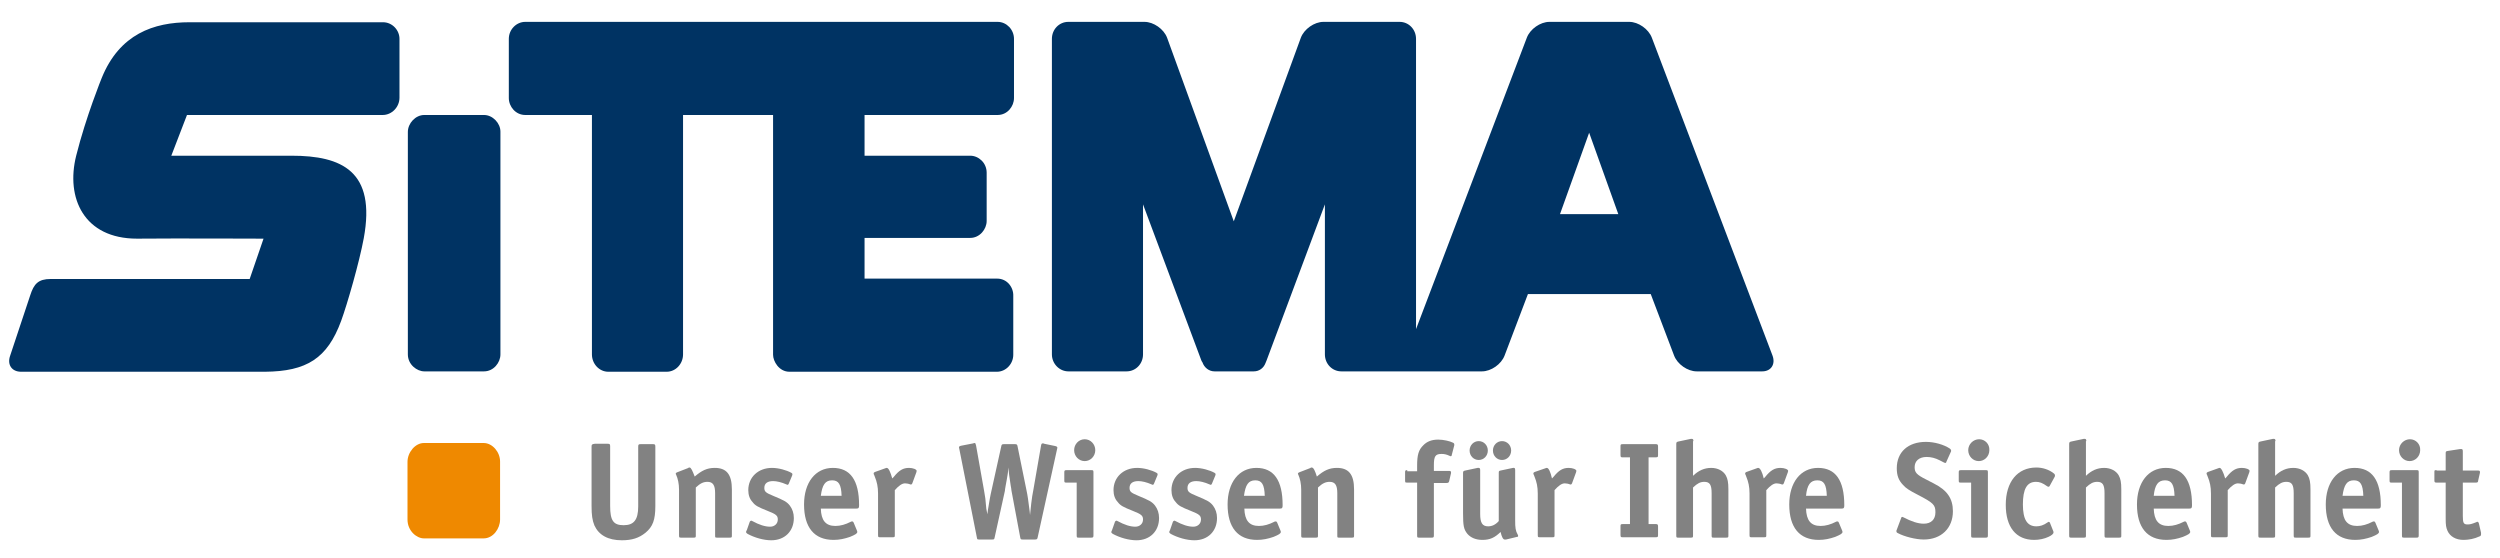
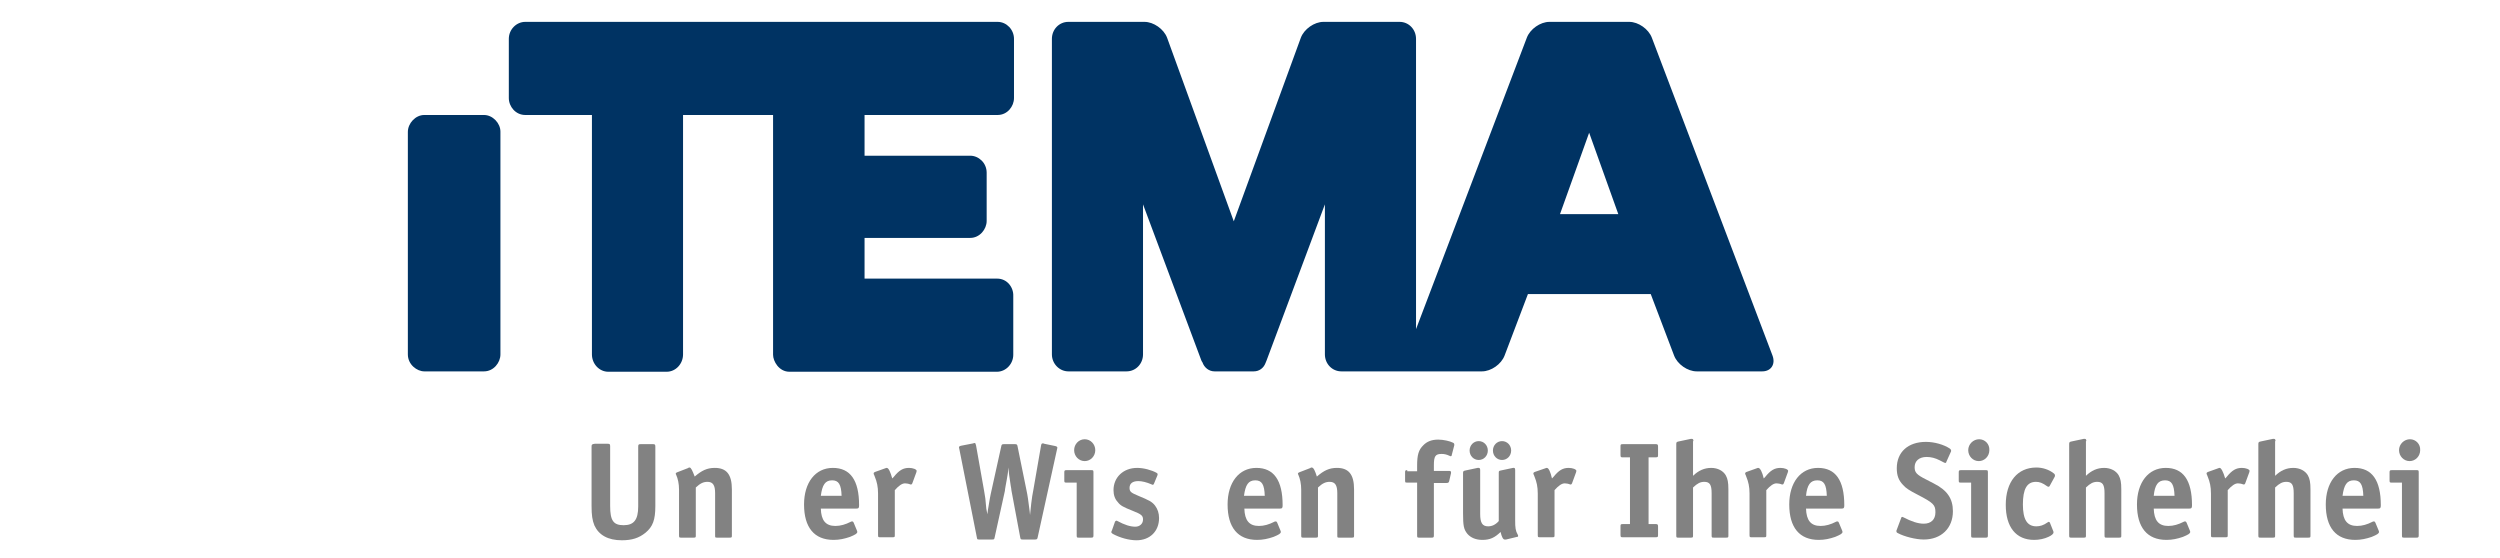
<svg xmlns="http://www.w3.org/2000/svg" width="197" height="44" viewBox="0 0 197 44" fill="none">
  <path d="M139.672 28.016L130.165 2.971C129.907 2.288 129.103 1.723 128.385 1.723H122.095C121.377 1.723 120.572 2.288 120.314 2.971L111.583 25.936V3.06C111.583 2.317 111.008 1.723 110.29 1.723H104.287C103.569 1.723 102.765 2.288 102.507 2.971L97.222 17.44L91.966 2.971C91.707 2.288 90.903 1.723 90.185 1.723H84.182C83.464 1.723 82.89 2.317 82.89 3.06V27.927C82.89 28.67 83.493 29.264 84.182 29.264H88.778C89.496 29.264 90.07 28.67 90.07 27.927V16.103L94.666 28.402C94.694 28.462 94.723 28.521 94.752 28.551C94.895 28.967 95.269 29.264 95.7 29.264H98.802C99.232 29.264 99.577 28.997 99.721 28.61C99.749 28.551 99.778 28.492 99.807 28.402L104.402 16.103V27.927C104.402 28.67 104.977 29.264 105.695 29.264H116.781C117.499 29.264 118.303 28.7 118.562 28.016L120.4 23.174H130.079L131.917 28.016C132.176 28.7 132.98 29.264 133.698 29.264H138.868C139.557 29.264 139.931 28.7 139.672 28.016ZM122.927 16.875L125.225 10.458L127.523 16.875H122.927Z" fill="#003363" />
-   <path d="M30.186 1.753C30.186 1.753 16.515 1.753 14.935 1.753C12.12 1.753 9.421 2.674 8.013 6.15C8.013 6.15 6.778 9.18 6.003 12.27C5.17 15.598 6.606 18.806 10.799 18.806C13.729 18.776 20.766 18.806 20.766 18.806L19.674 21.985H3.992C3.016 21.985 2.671 22.371 2.384 23.263L0.804 28.016C0.546 28.729 0.919 29.294 1.666 29.294H20.881C24.155 29.264 25.792 28.254 26.883 25.283C27.372 23.946 28.319 20.648 28.664 18.776C29.64 13.488 26.941 12.27 22.977 12.27C20.22 12.27 13.499 12.27 13.499 12.27L14.734 9.061H30.157C30.875 9.061 31.479 8.438 31.479 7.695V3.12C31.507 2.377 30.904 1.753 30.186 1.753Z" fill="#003363" />
  <path d="M39.434 10.369C39.434 9.715 38.831 9.061 38.142 9.061H33.432C32.742 9.061 32.139 9.715 32.139 10.398V27.927C32.139 28.729 32.857 29.264 33.432 29.264H38.142C38.889 29.264 39.434 28.581 39.434 27.927V10.369Z" fill="#003363" />
-   <path d="M39.406 36.365C39.406 35.622 38.803 34.909 38.113 34.909H33.403C32.714 34.909 32.111 35.652 32.111 36.394V40.94C32.111 41.831 32.828 42.425 33.403 42.425H38.113C38.86 42.425 39.406 41.653 39.406 40.94V36.365Z" fill="#EF8900" />
  <path d="M78.582 21.955H68.127V18.747H76.456C77.203 18.747 77.749 18.064 77.749 17.41V13.607C77.749 12.835 77.117 12.27 76.456 12.27H68.127V9.061H78.611C79.386 9.061 79.903 8.378 79.903 7.725V3.06C79.903 2.347 79.329 1.723 78.611 1.723H41.388C40.698 1.723 40.095 2.317 40.095 3.06V7.725C40.095 8.408 40.641 9.061 41.388 9.061H46.644V27.927C46.644 28.67 47.218 29.294 47.936 29.294H52.531C53.249 29.294 53.824 28.67 53.824 27.927V9.061H60.918V27.957C60.918 28.462 61.378 29.294 62.211 29.294C62.44 29.294 78.553 29.294 78.553 29.294C79.271 29.294 79.846 28.67 79.846 27.957V23.322C79.874 22.639 79.357 21.955 78.582 21.955Z" fill="#003363" />
  <path d="M46.615 35.206V39.87C46.615 40.583 46.672 40.999 46.844 41.415C47.189 42.158 47.907 42.574 48.999 42.574C49.803 42.574 50.349 42.396 50.865 41.98C51.44 41.504 51.641 40.97 51.641 39.87V35.206C51.641 35.028 51.612 34.998 51.44 34.998H50.492C50.32 34.998 50.291 35.028 50.291 35.206V39.9C50.291 40.97 49.946 41.386 49.142 41.386C48.338 41.386 48.08 41.029 48.08 39.87V35.176C48.08 34.998 48.051 34.968 47.879 34.968H46.873C46.644 34.998 46.615 35.028 46.615 35.206Z" fill="#828282" />
  <path d="M54.341 36.84C54.341 36.84 54.312 36.84 54.283 36.84C54.255 36.84 54.255 36.84 54.255 36.87L53.336 37.226C53.278 37.256 53.249 37.286 53.249 37.315C53.249 37.345 53.249 37.375 53.278 37.404C53.422 37.731 53.508 38.117 53.508 38.593V42.188C53.508 42.366 53.537 42.366 53.68 42.366H54.657C54.829 42.366 54.829 42.336 54.829 42.188V38.415C55.174 38.088 55.432 37.969 55.748 37.969C56.179 37.969 56.351 38.236 56.351 38.86V42.188C56.351 42.366 56.351 42.366 56.524 42.366H57.5C57.672 42.366 57.672 42.336 57.672 42.188V38.563C57.672 37.375 57.242 36.87 56.323 36.87C55.719 36.87 55.289 37.078 54.743 37.553C54.571 37.107 54.456 36.84 54.341 36.84Z" fill="#828282" />
-   <path d="M58.793 41.92C58.793 41.98 58.821 42.01 58.908 42.069C59.453 42.366 60.171 42.574 60.775 42.574C61.837 42.574 62.555 41.861 62.555 40.821C62.555 40.435 62.44 40.108 62.239 39.841C62.01 39.544 61.78 39.425 60.918 39.068C60.344 38.831 60.229 38.741 60.229 38.444C60.229 38.088 60.487 37.91 60.918 37.91C61.205 37.91 61.579 37.999 61.981 38.177C62.01 38.177 62.038 38.207 62.067 38.207C62.096 38.207 62.124 38.177 62.153 38.117L62.412 37.494C62.44 37.434 62.44 37.404 62.44 37.375C62.44 37.315 62.412 37.286 62.354 37.256C61.981 37.048 61.349 36.87 60.832 36.87C59.74 36.87 58.965 37.612 58.965 38.623C58.965 39.009 59.08 39.336 59.31 39.573C59.511 39.841 59.74 39.959 60.487 40.257C61.177 40.524 61.291 40.643 61.291 40.94C61.291 41.267 61.033 41.504 60.688 41.504C60.286 41.504 59.827 41.356 59.281 41.059C59.252 41.029 59.195 41.029 59.195 41.029C59.166 41.029 59.109 41.059 59.08 41.118L58.85 41.772C58.793 41.861 58.793 41.861 58.793 41.92Z" fill="#828282" />
  <path fill-rule="evenodd" clip-rule="evenodd" d="M67.466 40.078C67.668 40.078 67.696 40.019 67.696 39.811C67.696 37.85 67.007 36.87 65.628 36.87C64.25 36.87 63.359 38.028 63.359 39.752C63.359 41.564 64.164 42.544 65.686 42.544C66.145 42.544 66.547 42.455 66.978 42.307C67.409 42.128 67.553 42.039 67.553 41.92C67.553 41.891 67.553 41.861 67.524 41.801L67.266 41.178C67.237 41.118 67.208 41.089 67.151 41.089C67.122 41.089 67.064 41.089 67.036 41.118C66.634 41.326 66.231 41.445 65.829 41.445C65.054 41.445 64.709 40.999 64.681 40.078H67.466V40.078ZM65.571 37.85C66.088 37.85 66.289 38.177 66.318 39.068H64.681C64.795 38.207 65.025 37.85 65.571 37.85Z" fill="#828282" />
  <path d="M69.879 36.87C69.85 36.87 69.822 36.87 69.764 36.899L68.931 37.197C68.874 37.226 68.845 37.256 68.845 37.315C68.845 37.345 68.845 37.375 68.874 37.404L68.931 37.553C69.104 37.969 69.19 38.355 69.19 38.89V42.158C69.19 42.336 69.219 42.336 69.362 42.336H70.339C70.511 42.336 70.511 42.307 70.511 42.158V38.623C70.827 38.266 71.085 38.088 71.315 38.088C71.43 38.088 71.603 38.117 71.746 38.177C71.775 38.177 71.803 38.177 71.803 38.177C71.832 38.177 71.861 38.147 71.89 38.088L72.206 37.226C72.206 37.197 72.234 37.137 72.234 37.107C72.234 36.989 71.947 36.87 71.631 36.87C71.172 36.87 70.856 37.048 70.425 37.583L70.31 37.702C70.166 37.197 70.023 36.87 69.879 36.87Z" fill="#828282" />
  <path d="M77.72 40.078C77.663 39.365 77.634 39.128 77.548 38.682L76.916 35.117C76.887 34.968 76.859 34.909 76.801 34.909C76.772 34.909 76.744 34.909 76.686 34.939L75.767 35.117C75.624 35.147 75.566 35.176 75.566 35.265C75.566 35.295 75.566 35.295 75.595 35.384L76.973 42.336C77.002 42.514 77.002 42.514 77.203 42.514H78.151C78.323 42.514 78.352 42.514 78.381 42.336L79.185 38.682C79.185 38.593 79.214 38.474 79.242 38.296C79.271 38.177 79.3 37.999 79.329 37.82C79.415 37.375 79.415 37.286 79.472 36.84C79.501 37.404 79.53 37.464 79.644 38.266C79.673 38.444 79.702 38.563 79.702 38.652L80.391 42.336C80.42 42.514 80.449 42.514 80.621 42.514H81.54C81.712 42.514 81.741 42.485 81.77 42.336L83.292 35.414C83.292 35.355 83.321 35.325 83.321 35.295C83.321 35.206 83.263 35.176 83.148 35.147L82.287 34.968C82.258 34.968 82.229 34.939 82.229 34.939C82.201 34.939 82.201 34.939 82.172 34.939C82.086 34.939 82.057 34.968 82.028 35.147L81.425 38.623L81.339 39.098C81.31 39.306 81.224 39.9 81.167 40.583C81.138 40.375 81.138 40.197 81.109 40.078C81.023 39.425 80.994 39.128 80.879 38.593L80.19 35.206C80.162 35.028 80.133 34.998 79.96 34.998H79.127C78.955 34.998 78.926 35.028 78.898 35.176L78.065 38.949L78.007 39.246L77.95 39.573C77.95 39.603 77.921 39.752 77.892 39.93C77.864 40.049 77.835 40.257 77.806 40.524L77.72 40.078Z" fill="#828282" />
  <path fill-rule="evenodd" clip-rule="evenodd" d="M84.843 42.188C84.843 42.366 84.872 42.366 85.015 42.366H85.992C86.135 42.366 86.164 42.336 86.164 42.188V37.226C86.164 37.048 86.135 37.048 85.992 37.048H84.039C83.895 37.048 83.867 37.078 83.867 37.226V37.85C83.867 38.028 83.895 38.028 84.039 38.028H84.843V42.188ZM85.475 34.612C85.015 34.612 84.642 34.998 84.642 35.473C84.642 35.949 85.015 36.335 85.475 36.335C85.934 36.335 86.308 35.949 86.308 35.473C86.308 34.998 85.934 34.612 85.475 34.612Z" fill="#828282" />
  <path d="M87.572 41.92C87.572 41.98 87.6 42.01 87.686 42.069C88.232 42.366 88.95 42.574 89.553 42.574C90.616 42.574 91.334 41.861 91.334 40.821C91.334 40.435 91.219 40.108 91.018 39.841C90.788 39.544 90.559 39.425 89.697 39.068C89.123 38.831 89.008 38.741 89.008 38.444C89.008 38.088 89.266 37.91 89.697 37.91C89.984 37.91 90.358 37.999 90.76 38.177C90.788 38.177 90.817 38.207 90.846 38.207C90.874 38.207 90.903 38.177 90.932 38.117L91.19 37.494C91.219 37.434 91.219 37.404 91.219 37.375C91.219 37.315 91.19 37.286 91.133 37.256C90.76 37.048 90.128 36.87 89.611 36.87C88.519 36.87 87.744 37.612 87.744 38.623C87.744 39.009 87.859 39.336 88.088 39.573C88.29 39.841 88.519 39.959 89.266 40.257C89.955 40.524 90.07 40.643 90.07 40.94C90.07 41.267 89.812 41.504 89.467 41.504C89.065 41.504 88.606 41.356 88.06 41.059C88.031 41.029 87.974 41.029 87.974 41.029C87.945 41.029 87.888 41.059 87.859 41.118L87.629 41.772C87.6 41.861 87.572 41.861 87.572 41.92Z" fill="#828282" />
-   <path d="M92.138 41.92C92.138 41.98 92.167 42.01 92.253 42.069C92.799 42.366 93.517 42.574 94.12 42.574C95.183 42.574 95.901 41.861 95.901 40.821C95.901 40.435 95.786 40.108 95.585 39.841C95.355 39.544 95.125 39.425 94.264 39.068C93.689 38.831 93.574 38.741 93.574 38.444C93.574 38.088 93.833 37.91 94.264 37.91C94.551 37.91 94.924 37.999 95.326 38.177C95.355 38.177 95.384 38.207 95.412 38.207C95.441 38.207 95.47 38.177 95.499 38.117L95.757 37.494C95.786 37.434 95.786 37.404 95.786 37.375C95.786 37.315 95.757 37.286 95.7 37.256C95.326 37.048 94.694 36.87 94.177 36.87C93.086 36.87 92.311 37.612 92.311 38.623C92.311 39.009 92.425 39.336 92.655 39.573C92.856 39.841 93.086 39.959 93.833 40.257C94.522 40.524 94.637 40.643 94.637 40.94C94.637 41.267 94.378 41.504 94.034 41.504C93.632 41.504 93.172 41.356 92.626 41.059C92.598 41.029 92.54 41.029 92.54 41.029C92.512 41.029 92.454 41.059 92.425 41.118L92.196 41.772C92.167 41.861 92.138 41.861 92.138 41.92Z" fill="#828282" />
  <path fill-rule="evenodd" clip-rule="evenodd" d="M100.841 40.078C101.042 40.078 101.071 40.019 101.071 39.811C101.071 37.85 100.381 36.87 99.003 36.87C97.624 36.87 96.734 38.028 96.734 39.752C96.734 41.564 97.538 42.544 99.06 42.544C99.52 42.544 99.922 42.455 100.353 42.307C100.783 42.128 100.927 42.039 100.927 41.92C100.927 41.891 100.927 41.861 100.898 41.801L100.64 41.178C100.611 41.118 100.582 41.089 100.525 41.089C100.496 41.089 100.439 41.089 100.41 41.118C100.008 41.326 99.606 41.445 99.204 41.445C98.428 41.445 98.084 40.999 98.055 40.078H100.841V40.078ZM98.916 37.85C99.433 37.85 99.635 38.177 99.663 39.068H98.026C98.141 38.207 98.371 37.85 98.916 37.85Z" fill="#828282" />
  <path d="M103.368 36.84C103.368 36.84 103.34 36.84 103.311 36.84C103.282 36.84 103.282 36.84 103.282 36.87L102.363 37.226C102.306 37.256 102.277 37.286 102.277 37.315C102.277 37.345 102.277 37.375 102.306 37.404C102.449 37.731 102.535 38.117 102.535 38.593V42.188C102.535 42.366 102.564 42.366 102.708 42.366H103.684C103.857 42.366 103.857 42.336 103.857 42.188V38.415C104.201 38.088 104.46 37.969 104.776 37.969C105.206 37.969 105.379 38.236 105.379 38.86V42.188C105.379 42.366 105.379 42.366 105.551 42.366H106.528C106.7 42.366 106.7 42.336 106.7 42.188V38.563C106.7 37.375 106.269 36.87 105.35 36.87C104.747 36.87 104.316 37.078 103.77 37.553C103.627 37.107 103.512 36.84 103.368 36.84Z" fill="#828282" />
  <path d="M110.893 37.048C110.75 37.048 110.721 37.078 110.721 37.197V37.791C110.721 38.028 110.721 38.028 110.893 38.028H111.669V42.188C111.669 42.366 111.697 42.366 111.841 42.366H112.818C112.961 42.366 112.99 42.336 112.99 42.188V38.058H113.995C114.11 38.058 114.168 38.028 114.196 37.91L114.34 37.286V37.256C114.34 37.226 114.34 37.226 114.34 37.197C114.34 37.137 114.282 37.107 114.168 37.107H112.99V36.662C112.99 35.949 113.105 35.77 113.593 35.77C113.794 35.77 113.966 35.8 114.225 35.919C114.254 35.949 114.311 35.949 114.311 35.949C114.369 35.949 114.397 35.919 114.397 35.859L114.598 35.087V35.057V35.028C114.598 34.968 114.57 34.909 114.483 34.879C114.254 34.76 113.737 34.641 113.335 34.641C112.818 34.641 112.444 34.79 112.157 35.087C111.784 35.444 111.669 35.859 111.669 36.691V37.137H110.893V37.048Z" fill="#828282" />
  <path fill-rule="evenodd" clip-rule="evenodd" d="M117.269 41.475C116.81 41.475 116.638 41.207 116.638 40.494V40.405V37.048C116.638 36.929 116.609 36.87 116.523 36.87C116.494 36.87 116.465 36.87 116.436 36.87L115.46 37.078C115.316 37.107 115.288 37.137 115.288 37.286V40.435C115.288 41.445 115.345 41.712 115.632 42.069C115.891 42.366 116.293 42.544 116.81 42.544C117.413 42.544 117.786 42.366 118.246 41.92C118.332 42.306 118.447 42.514 118.562 42.514C118.562 42.514 118.591 42.514 118.619 42.514C118.648 42.514 118.648 42.514 118.677 42.514L119.538 42.306C119.625 42.306 119.625 42.277 119.625 42.217C119.625 42.188 119.625 42.158 119.596 42.128C119.423 41.831 119.395 41.564 119.395 41.029V37.048C119.395 36.929 119.366 36.87 119.309 36.87C119.309 36.87 119.28 36.87 119.251 36.87H119.222L118.246 37.078C118.102 37.107 118.102 37.137 118.102 37.286V41.059C117.844 41.356 117.557 41.475 117.269 41.475ZM116.523 34.76C116.121 34.76 115.805 35.087 115.805 35.503C115.805 35.919 116.121 36.246 116.523 36.246C116.925 36.246 117.241 35.919 117.241 35.503C117.241 35.087 116.925 34.76 116.523 34.76ZM118.361 34.76C117.959 34.76 117.643 35.087 117.643 35.503C117.643 35.919 117.959 36.246 118.361 36.246C118.763 36.246 119.079 35.919 119.079 35.503C119.079 35.087 118.763 34.76 118.361 34.76Z" fill="#828282" />
  <path d="M121.894 36.87C121.865 36.87 121.836 36.87 121.779 36.899L120.917 37.197C120.86 37.226 120.831 37.256 120.831 37.315C120.831 37.345 120.831 37.375 120.86 37.404L120.917 37.553C121.089 37.969 121.176 38.355 121.176 38.89V42.158C121.176 42.336 121.204 42.336 121.348 42.336H122.324C122.497 42.336 122.497 42.307 122.497 42.158V38.623C122.813 38.266 123.071 38.088 123.301 38.088C123.416 38.088 123.588 38.117 123.732 38.177C123.761 38.177 123.789 38.177 123.789 38.177C123.818 38.177 123.847 38.147 123.875 38.088L124.191 37.226C124.191 37.197 124.22 37.137 124.22 37.107C124.22 36.989 123.933 36.87 123.617 36.87C123.157 36.87 122.841 37.048 122.411 37.583L122.296 37.702C122.181 37.197 122.037 36.87 121.894 36.87Z" fill="#828282" />
  <path d="M130.453 36.038C130.654 36.038 130.654 36.008 130.654 35.83V35.206C130.654 35.028 130.625 34.998 130.453 34.998H127.896C127.695 34.998 127.695 35.028 127.695 35.206V35.83C127.695 36.038 127.724 36.038 127.896 36.038H128.442V41.296H127.896C127.695 41.296 127.695 41.326 127.695 41.504V42.128C127.695 42.336 127.724 42.336 127.896 42.336H130.453C130.654 42.336 130.654 42.307 130.654 42.128V41.504C130.654 41.326 130.625 41.296 130.453 41.296H129.907V36.038H130.453Z" fill="#828282" />
  <path d="M133.44 34.76C133.44 34.642 133.411 34.582 133.325 34.582C133.296 34.582 133.296 34.582 133.238 34.582L132.262 34.79C132.118 34.82 132.09 34.849 132.09 34.998V42.188C132.09 42.366 132.118 42.366 132.262 42.366H133.238C133.411 42.366 133.411 42.336 133.411 42.188V38.415C133.755 38.088 133.985 37.969 134.301 37.969C134.732 37.969 134.876 38.207 134.876 38.86V42.188C134.876 42.366 134.904 42.366 135.048 42.366H136.024C136.197 42.366 136.197 42.336 136.197 42.188V38.563C136.197 37.999 136.139 37.731 135.996 37.464C135.795 37.107 135.364 36.87 134.847 36.87C134.301 36.87 133.842 37.078 133.411 37.494V34.76H133.44Z" fill="#828282" />
  <path d="M138.552 36.87C138.523 36.87 138.494 36.87 138.437 36.899L137.604 37.197C137.547 37.226 137.518 37.256 137.518 37.315C137.518 37.345 137.518 37.375 137.547 37.404L137.604 37.553C137.776 37.969 137.863 38.355 137.863 38.89V42.158C137.863 42.336 137.891 42.336 138.035 42.336H139.011C139.184 42.336 139.184 42.307 139.184 42.158V38.623C139.5 38.266 139.758 38.088 139.988 38.088C140.103 38.088 140.275 38.117 140.419 38.177C140.448 38.177 140.476 38.177 140.476 38.177C140.505 38.177 140.534 38.147 140.562 38.088L140.878 37.226C140.878 37.197 140.907 37.137 140.907 37.107C140.907 36.989 140.62 36.87 140.304 36.87C139.844 36.87 139.528 37.048 139.098 37.583L138.983 37.702C138.868 37.197 138.696 36.87 138.552 36.87Z" fill="#828282" />
  <path fill-rule="evenodd" clip-rule="evenodd" d="M145.1 40.078C145.301 40.078 145.33 40.019 145.33 39.811C145.33 37.85 144.641 36.87 143.262 36.87C141.884 36.87 140.993 38.028 140.993 39.752C140.993 41.564 141.797 42.544 143.32 42.544C143.779 42.544 144.181 42.455 144.612 42.307C145.043 42.128 145.187 42.039 145.187 41.92C145.187 41.891 145.187 41.861 145.158 41.801L144.899 41.178C144.871 41.118 144.842 41.089 144.785 41.089C144.756 41.089 144.698 41.089 144.67 41.118C144.268 41.326 143.865 41.445 143.463 41.445C142.688 41.445 142.343 40.999 142.314 40.078H145.1V40.078ZM143.205 37.85C143.722 37.85 143.923 38.177 143.952 39.068H142.314C142.401 38.207 142.659 37.85 143.205 37.85Z" fill="#828282" />
  <path d="M153.746 35.503C153.746 35.444 153.717 35.414 153.659 35.355C153.171 35.028 152.424 34.82 151.764 34.82C150.356 34.82 149.466 35.622 149.466 36.899C149.466 37.464 149.61 37.85 149.954 38.207C150.184 38.474 150.471 38.652 151.103 38.979C152.367 39.633 152.511 39.781 152.511 40.375C152.511 40.94 152.166 41.267 151.591 41.267C151.132 41.267 150.615 41.089 149.983 40.762C149.954 40.732 149.897 40.732 149.897 40.732C149.868 40.732 149.811 40.762 149.811 40.821L149.466 41.742C149.437 41.772 149.437 41.831 149.437 41.861C149.437 41.92 149.466 41.98 149.552 42.01C150.041 42.277 150.96 42.514 151.591 42.514C152.97 42.514 153.889 41.623 153.889 40.286C153.889 39.276 153.43 38.623 152.367 38.088L151.793 37.791C151.017 37.404 150.873 37.226 150.873 36.81C150.873 36.335 151.218 36.008 151.821 36.008C152.166 36.008 152.511 36.097 152.855 36.276L153.2 36.454C153.229 36.454 153.257 36.483 153.286 36.483C153.315 36.483 153.372 36.454 153.372 36.394L153.746 35.562C153.746 35.562 153.746 35.562 153.746 35.503Z" fill="#828282" />
  <path fill-rule="evenodd" clip-rule="evenodd" d="M155.325 42.188C155.325 42.366 155.354 42.366 155.498 42.366H156.474C156.618 42.366 156.646 42.336 156.646 42.188V37.226C156.646 37.048 156.618 37.048 156.474 37.048H154.521C154.377 37.048 154.349 37.078 154.349 37.226V37.85C154.349 38.028 154.377 38.028 154.521 38.028H155.325V42.188ZM155.957 34.612C155.498 34.612 155.096 34.998 155.096 35.473C155.096 35.949 155.469 36.335 155.928 36.335C156.388 36.335 156.761 35.949 156.761 35.473C156.79 34.998 156.417 34.612 155.957 34.612Z" fill="#828282" />
  <path d="M161.443 41.118C161.414 41.118 161.386 41.148 161.328 41.178C161.041 41.386 160.754 41.475 160.466 41.475C159.748 41.475 159.404 40.94 159.404 39.752C159.404 38.533 159.72 37.969 160.438 37.969C160.725 37.969 160.955 38.058 161.328 38.325C161.357 38.355 161.414 38.355 161.443 38.355C161.472 38.355 161.5 38.325 161.529 38.266L161.903 37.583C161.931 37.553 161.931 37.494 161.931 37.464C161.931 37.404 161.903 37.345 161.816 37.286C161.472 37.018 160.983 36.84 160.466 36.84C158.973 36.84 158.054 37.969 158.054 39.781C158.054 41.534 158.858 42.544 160.294 42.544C160.696 42.544 161.098 42.455 161.414 42.307C161.673 42.188 161.816 42.069 161.816 41.95C161.816 41.92 161.816 41.891 161.788 41.831L161.529 41.178C161.5 41.148 161.472 41.118 161.443 41.118Z" fill="#828282" />
  <path d="M164.401 34.76C164.401 34.642 164.372 34.582 164.286 34.582C164.258 34.582 164.258 34.582 164.2 34.582L163.224 34.79C163.08 34.82 163.051 34.849 163.051 34.998V42.188C163.051 42.366 163.08 42.366 163.224 42.366H164.2C164.372 42.366 164.372 42.336 164.372 42.188V38.415C164.717 38.088 164.947 37.969 165.263 37.969C165.694 37.969 165.837 38.207 165.837 38.86V42.188C165.837 42.366 165.866 42.366 166.01 42.366H166.986C167.158 42.366 167.158 42.336 167.158 42.188V38.563C167.158 37.999 167.101 37.731 166.957 37.464C166.756 37.107 166.325 36.87 165.809 36.87C165.263 36.87 164.803 37.078 164.372 37.494V34.76H164.401Z" fill="#828282" />
  <path fill-rule="evenodd" clip-rule="evenodd" d="M172.501 40.078C172.702 40.078 172.73 40.019 172.73 39.811C172.73 37.85 172.041 36.87 170.662 36.87C169.284 36.87 168.393 38.028 168.393 39.752C168.393 41.564 169.198 42.544 170.72 42.544C171.179 42.544 171.582 42.455 172.012 42.307C172.443 42.128 172.587 42.039 172.587 41.92C172.587 41.891 172.587 41.861 172.558 41.801L172.3 41.178C172.271 41.118 172.242 41.089 172.185 41.089C172.156 41.089 172.098 41.089 172.07 41.118C171.668 41.326 171.266 41.445 170.863 41.445C170.088 41.445 169.743 40.999 169.715 40.078H172.501V40.078ZM170.605 37.85C171.122 37.85 171.323 38.177 171.352 39.068H169.715C169.801 38.207 170.059 37.85 170.605 37.85Z" fill="#828282" />
  <path d="M174.913 36.87C174.885 36.87 174.856 36.87 174.798 36.899L173.965 37.197C173.908 37.226 173.879 37.256 173.879 37.315C173.879 37.345 173.879 37.375 173.908 37.404L173.965 37.553C174.138 37.969 174.224 38.355 174.224 38.89V42.158C174.224 42.336 174.253 42.336 174.396 42.336H175.373C175.545 42.336 175.545 42.307 175.545 42.158V38.623C175.861 38.266 176.12 38.088 176.349 38.088C176.464 38.088 176.637 38.117 176.78 38.177C176.809 38.177 176.838 38.177 176.838 38.177C176.866 38.177 176.895 38.147 176.924 38.088L177.24 37.226C177.24 37.197 177.268 37.137 177.268 37.107C177.268 36.989 176.981 36.87 176.665 36.87C176.206 36.87 175.89 37.048 175.459 37.583L175.344 37.702C175.2 37.197 175.028 36.87 174.913 36.87Z" fill="#828282" />
  <path d="M179.308 34.76C179.308 34.642 179.279 34.582 179.193 34.582C179.164 34.582 179.164 34.582 179.107 34.582L178.13 34.79C177.986 34.82 177.958 34.849 177.958 34.998V42.188C177.958 42.366 177.986 42.366 178.13 42.366H179.107C179.279 42.366 179.279 42.336 179.279 42.188V38.415C179.624 38.088 179.853 37.969 180.169 37.969C180.6 37.969 180.744 38.207 180.744 38.86V42.188C180.744 42.366 180.772 42.366 180.916 42.366H181.892C182.065 42.366 182.065 42.336 182.065 42.188V38.563C182.065 37.999 182.007 37.731 181.864 37.464C181.663 37.107 181.232 36.87 180.715 36.87C180.169 36.87 179.71 37.078 179.279 37.494V34.76H179.308Z" fill="#828282" />
  <path fill-rule="evenodd" clip-rule="evenodd" d="M187.378 40.078C187.579 40.078 187.608 40.019 187.608 39.811C187.608 37.85 186.919 36.87 185.54 36.87C184.161 36.87 183.271 38.028 183.271 39.752C183.271 41.564 184.075 42.544 185.598 42.544C186.057 42.544 186.459 42.455 186.89 42.307C187.321 42.128 187.464 42.039 187.464 41.92C187.464 41.891 187.464 41.861 187.436 41.801L187.177 41.178C187.149 41.118 187.12 41.089 187.062 41.089C187.034 41.089 186.976 41.089 186.947 41.118C186.545 41.326 186.143 41.445 185.741 41.445C184.966 41.445 184.621 40.999 184.592 40.078H187.378V40.078ZM185.483 37.85C186 37.85 186.201 38.177 186.229 39.068H184.592C184.707 38.207 184.937 37.85 185.483 37.85Z" fill="#828282" />
  <path fill-rule="evenodd" clip-rule="evenodd" d="M189.274 42.188C189.274 42.366 189.303 42.366 189.446 42.366H190.423C190.566 42.366 190.595 42.336 190.595 42.188V37.226C190.595 37.048 190.566 37.048 190.423 37.048H188.47C188.326 37.048 188.297 37.078 188.297 37.226V37.85C188.297 38.028 188.326 38.028 188.47 38.028H189.274V42.188ZM189.906 34.612C189.446 34.612 189.044 34.998 189.044 35.473C189.044 35.949 189.418 36.335 189.877 36.335C190.337 36.335 190.71 35.949 190.71 35.473C190.739 34.998 190.365 34.612 189.906 34.612Z" fill="#828282" />
-   <path d="M192.002 37.048C191.83 37.048 191.83 37.048 191.83 37.226V37.85C191.83 37.999 191.859 38.028 192.002 38.028H192.72V40.851C192.72 41.386 192.749 41.564 192.864 41.831C193.065 42.277 193.525 42.544 194.128 42.544C194.53 42.544 194.989 42.455 195.363 42.277C195.478 42.247 195.506 42.188 195.506 42.099C195.506 42.069 195.506 42.069 195.506 42.039V41.98L195.334 41.237C195.305 41.148 195.277 41.118 195.219 41.118C195.19 41.118 195.162 41.118 195.133 41.148C194.76 41.296 194.645 41.326 194.444 41.326C194.128 41.326 194.07 41.207 194.07 40.643V38.028H195.104C195.219 38.028 195.277 37.999 195.277 37.88L195.42 37.256C195.42 37.226 195.42 37.226 195.42 37.226V37.197C195.42 37.107 195.392 37.078 195.248 37.078H194.07V35.562C194.07 35.444 194.042 35.384 193.955 35.384C193.955 35.384 193.927 35.384 193.898 35.384H193.869L192.893 35.533C192.749 35.562 192.72 35.562 192.72 35.711V37.078H192.002V37.048Z" fill="#828282" />
</svg>